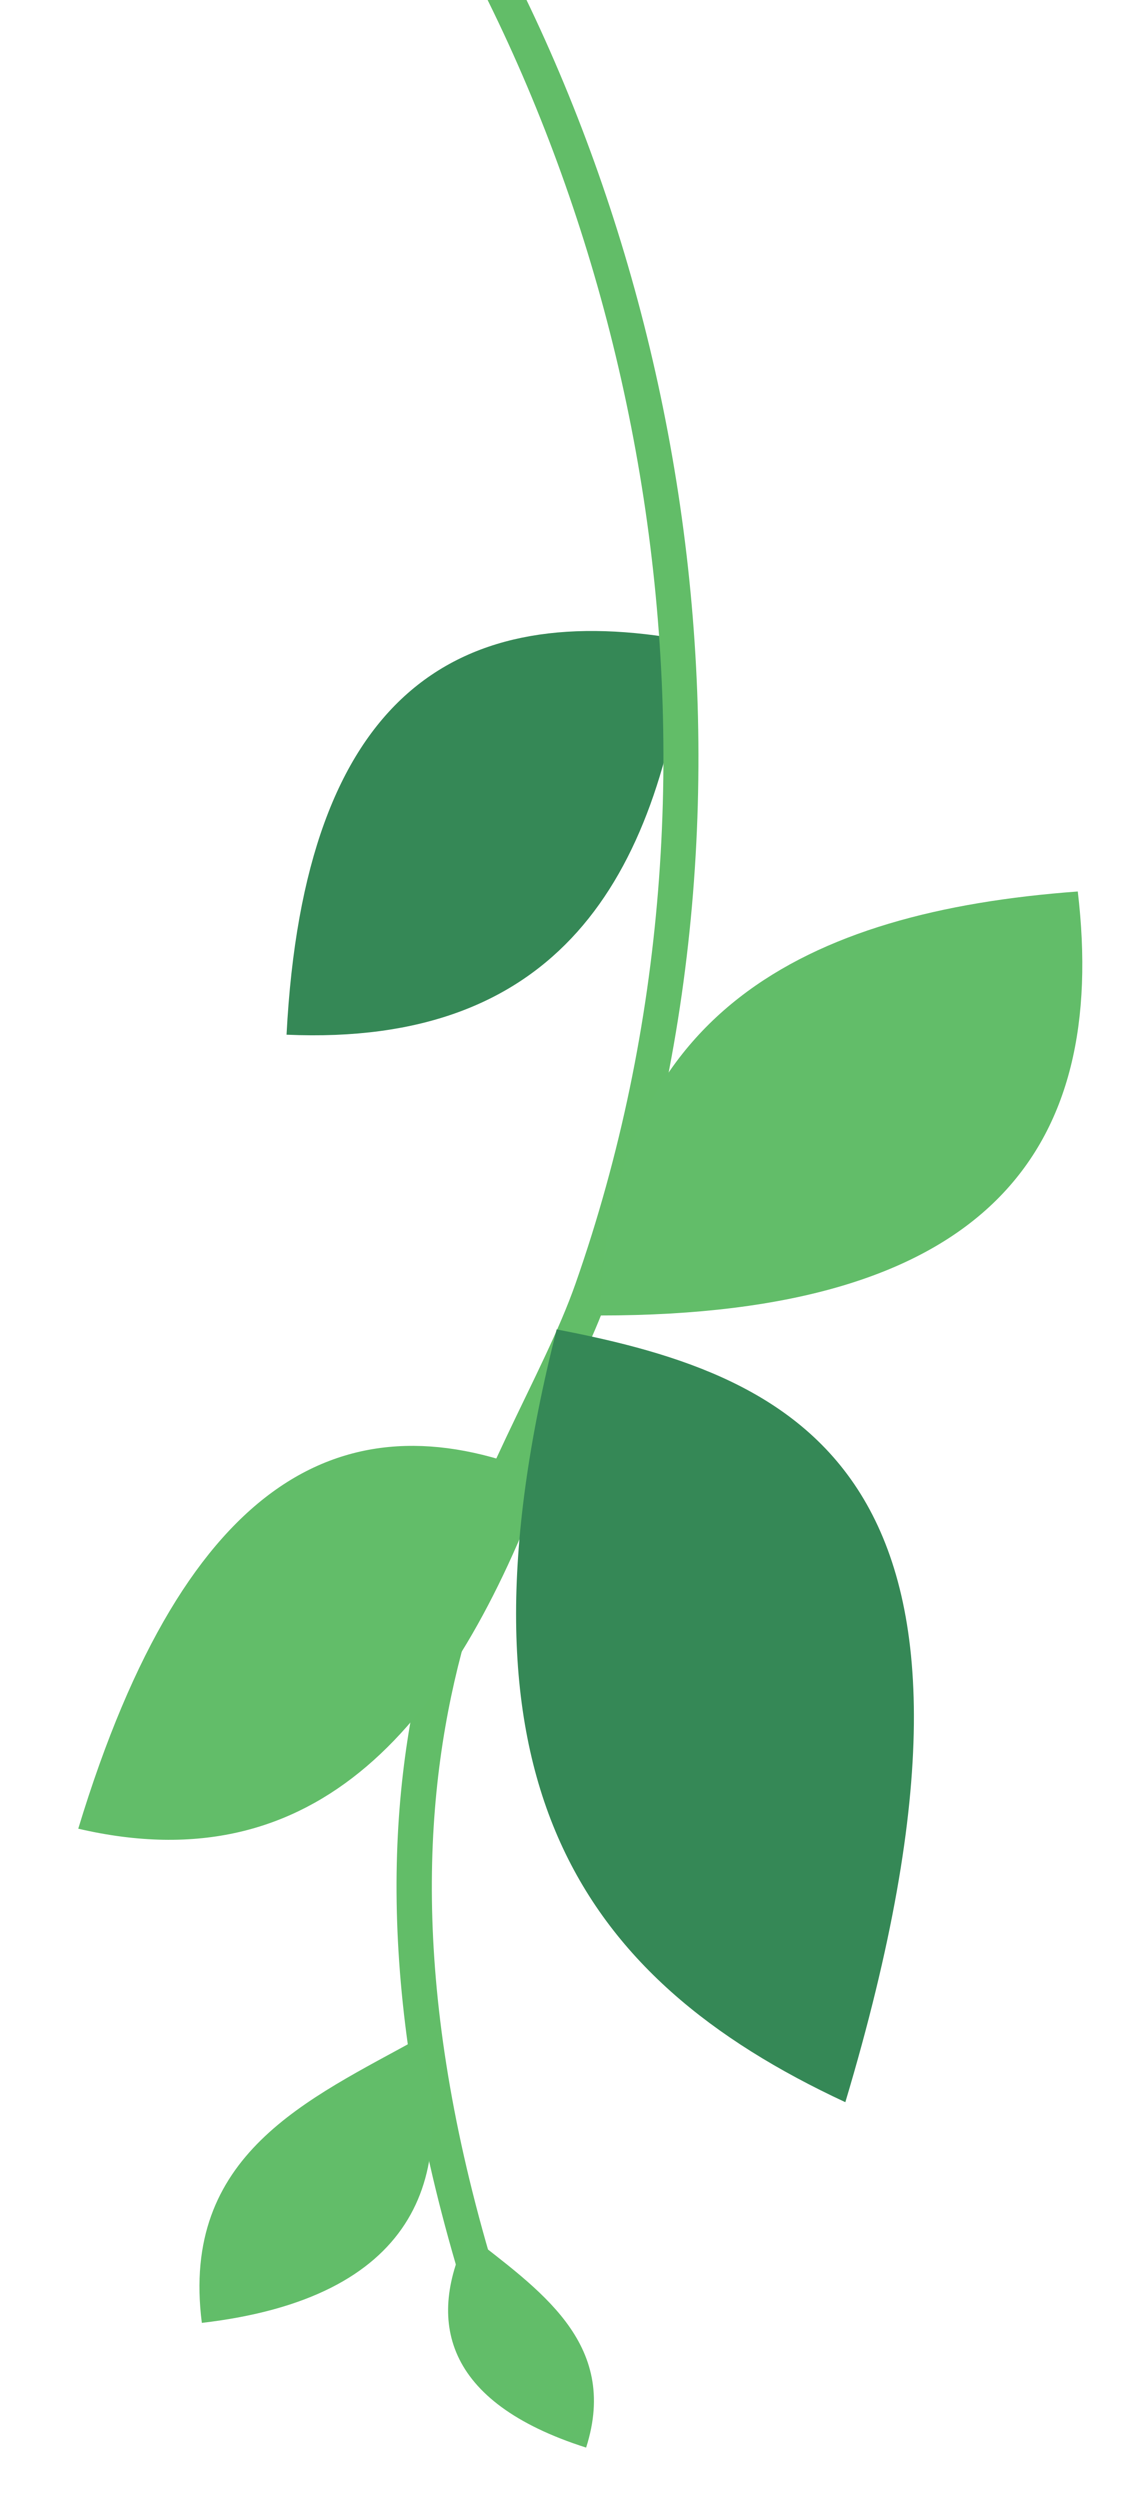
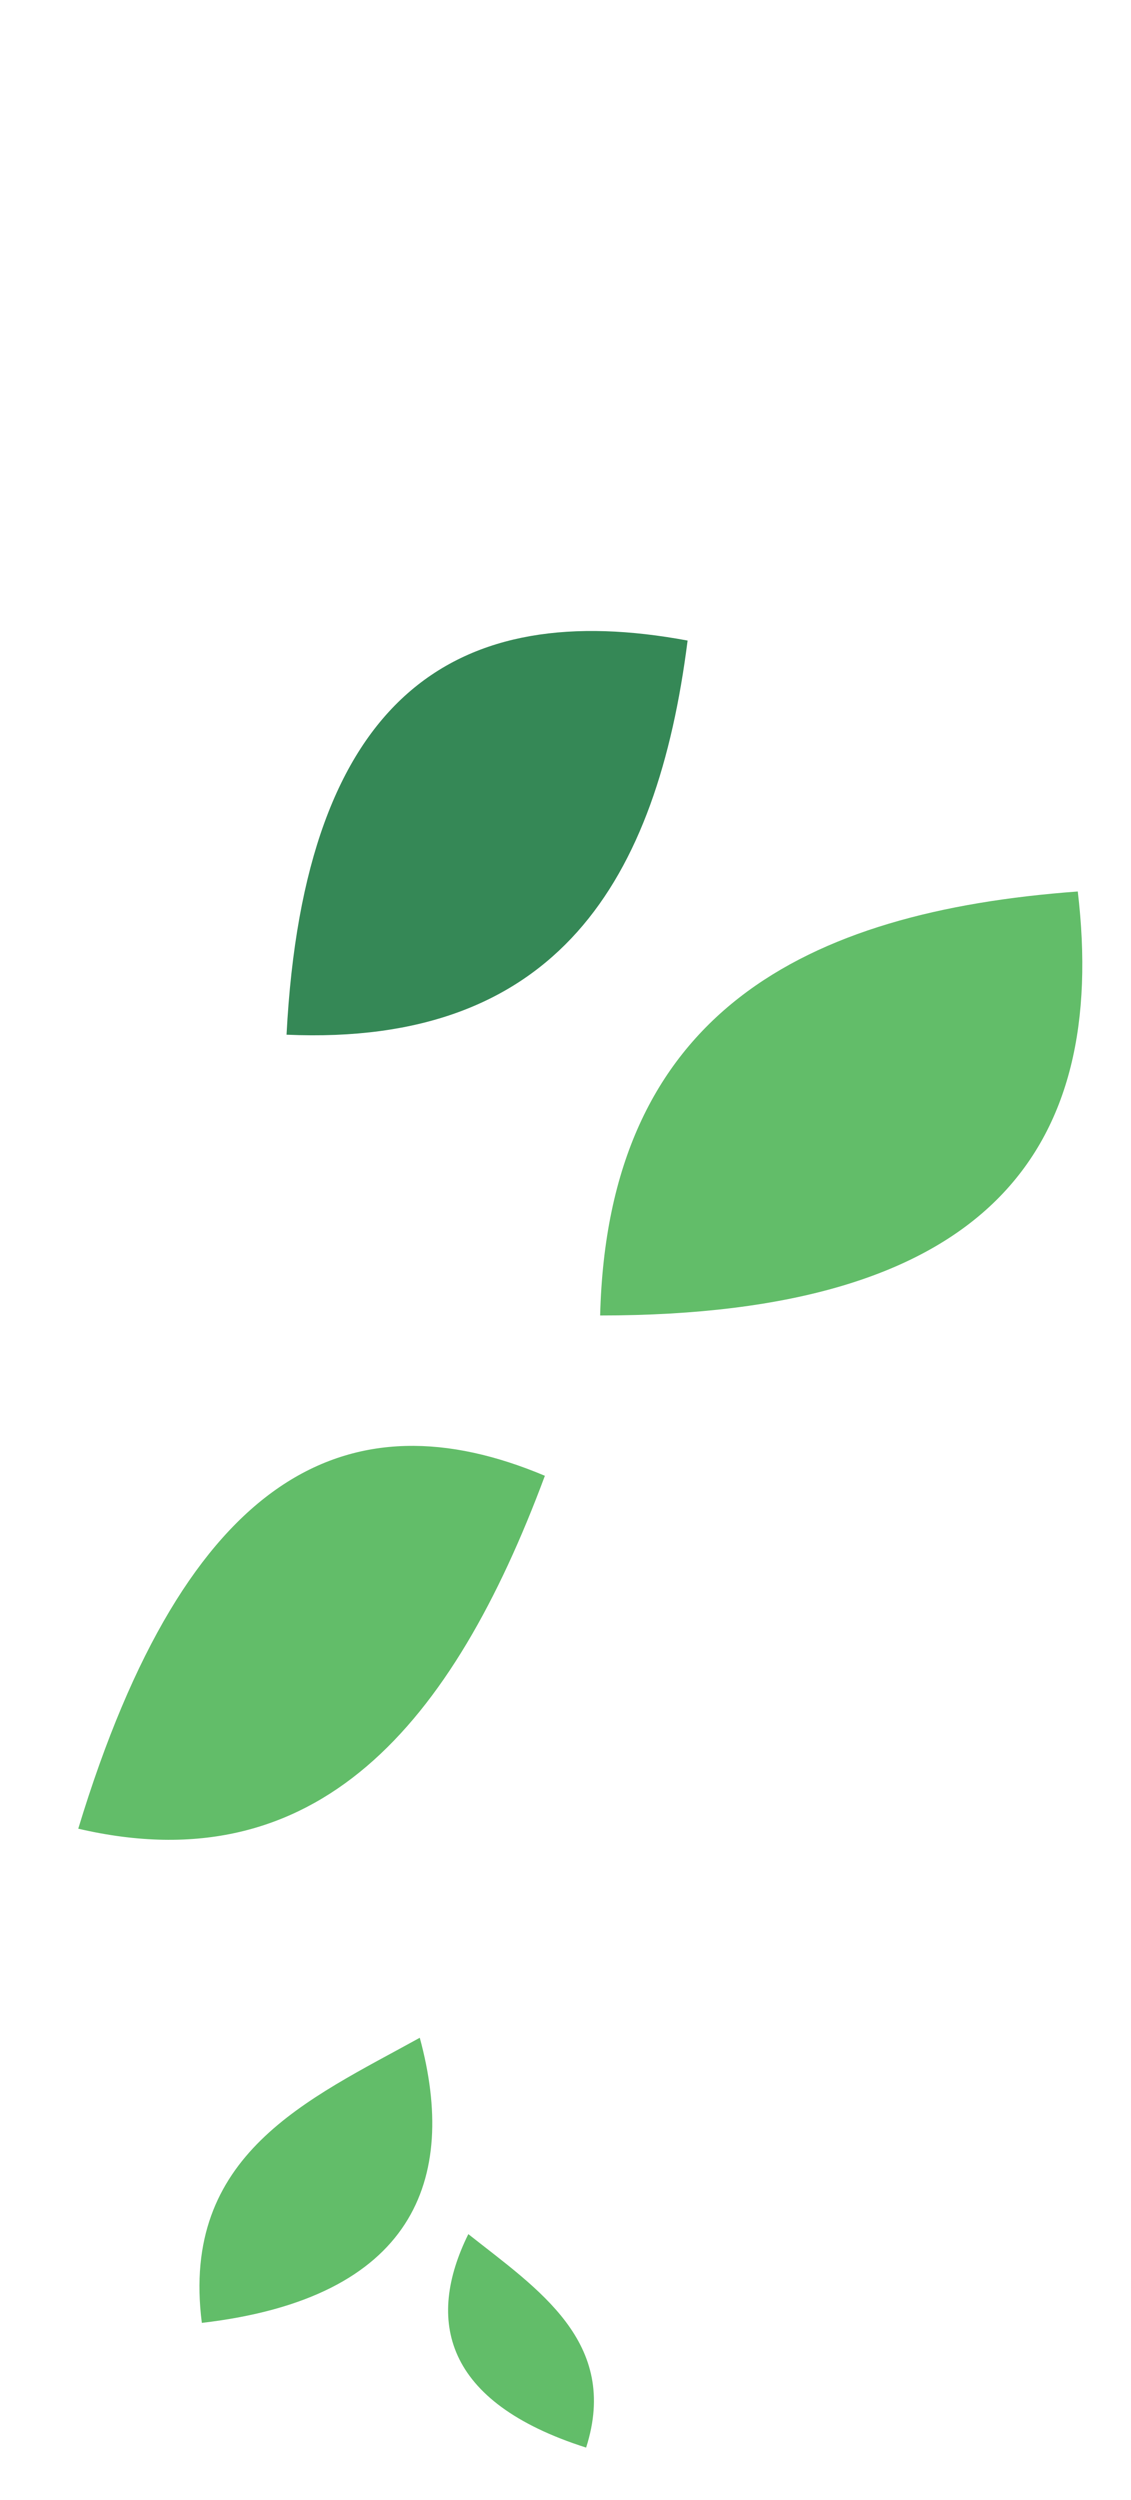
<svg xmlns="http://www.w3.org/2000/svg" width="100%" height="100%" viewBox="0 0 219 484" version="1.1" xml:space="preserve" style="fill-rule:evenodd;clip-rule:evenodd;stroke-linejoin:round;stroke-miterlimit:2;">
  <g transform="matrix(1,0,0,1,-403.86,-101.497)">
    <path d="M485.201,101.497L515.519,209.166C503.236,221.919 493.161,211.996 482.132,224.402C445.482,265.627 423.219,324.938 486.448,338.533C395.282,425.067 371.569,478.246 456.174,477.865C415.224,550.535 418.188,580.891 476.622,557.798C522.908,606.618 538.203,590.132 524.245,512C552.963,526.579 571.779,531.552 581.791,512C595.294,485.633 592.621,423.708 575.073,365.921C587.398,353.227 599.053,351.677 605.48,340.594C641.254,278.911 616.81,241.426 556.368,256.652L527.744,101.497L485.201,101.497Z" style="fill:none;" />
    <clipPath id="_clip1">
      <path d="M485.201,101.497L515.519,209.166C503.236,221.919 493.161,211.996 482.132,224.402C445.482,265.627 423.219,324.938 486.448,338.533C395.282,425.067 371.569,478.246 456.174,477.865C415.224,550.535 418.188,580.891 476.622,557.798C522.908,606.618 538.203,590.132 524.245,512C552.963,526.579 571.779,531.552 581.791,512C595.294,485.633 592.621,423.708 575.073,365.921C587.398,353.227 599.053,351.677 605.48,340.594C641.254,278.911 616.81,241.426 556.368,256.652L527.744,101.497L485.201,101.497Z" />
    </clipPath>
    <g clip-path="url(#_clip1)">
      <g id="green-sprig" transform="matrix(-3.701,4.739,-4.833,-3.629,14307.9,7576.22)">
        <g transform="matrix(0.089,0.173,-0.296,0.153,399.067,2481.86)">
          <path d="M337.231,45.676C293.295,49.11 282.094,66.774 284.209,90.226C322.422,90.431 344.394,78.732 337.231,45.676Z" style="fill:rgb(53,136,86);" />
        </g>
        <g transform="matrix(-0.994,-1.272,-1.665,1.301,1455.86,1997)">
-           <path d="M131.98,529.499L132.072,529.244L131.405,529.103L131.313,529.358C128.215,537.952 132.539,541.541 133.865,544.397C137.52,552.271 135.422,561.068 130.191,567.09L130,567.311L130.576,567.603L130.768,567.383C136.107,561.236 138.247,552.257 134.517,544.221C133.219,541.423 128.946,537.913 131.98,529.499Z" style="fill:rgb(98,189,104);" />
-         </g>
+           </g>
        <g transform="matrix(0.045,0.17,-0.353,0.094,440.983,2475.17)">
          <path d="M337.231,45.676C293.295,49.11 282.094,66.774 284.209,90.226C322.422,90.431 344.394,78.732 337.231,45.676Z" style="fill:rgb(98,189,105);" />
        </g>
        <g transform="matrix(0.077,-0.098,-0.16,-0.126,431.712,2562.73)">
          <path d="M337.231,45.676C293.295,49.11 287.615,70.631 279.114,89.939C317.326,90.145 344.394,78.732 337.231,45.676Z" style="fill:rgb(98,189,105);" />
        </g>
        <g transform="matrix(0.079,-0.017,0.031,0.14,418.093,2511.1)">
          <path d="M337.231,45.676C293.295,49.11 287.615,70.631 279.114,89.939C317.326,90.145 344.394,78.732 337.231,45.676Z" style="fill:rgb(98,189,105);" />
        </g>
        <g transform="matrix(0.16,-0.152,-0.262,-0.264,374.736,2597.05)">
          <path d="M337.231,45.676C293.295,49.11 282.094,66.774 284.209,90.226C322.422,90.431 344.394,78.732 337.231,45.676Z" style="fill:rgb(98,189,105);" />
        </g>
        <g transform="matrix(-0.09,-0.189,-0.577,0.271,495.565,2563.82)">
-           <path d="M352.549,54.754C308.613,58.188 282.094,66.774 284.209,90.226C322.422,90.431 359.712,87.81 352.549,54.754Z" style="fill:rgb(53,136,86);" />
-         </g>
+           </g>
      </g>
    </g>
  </g>
</svg>